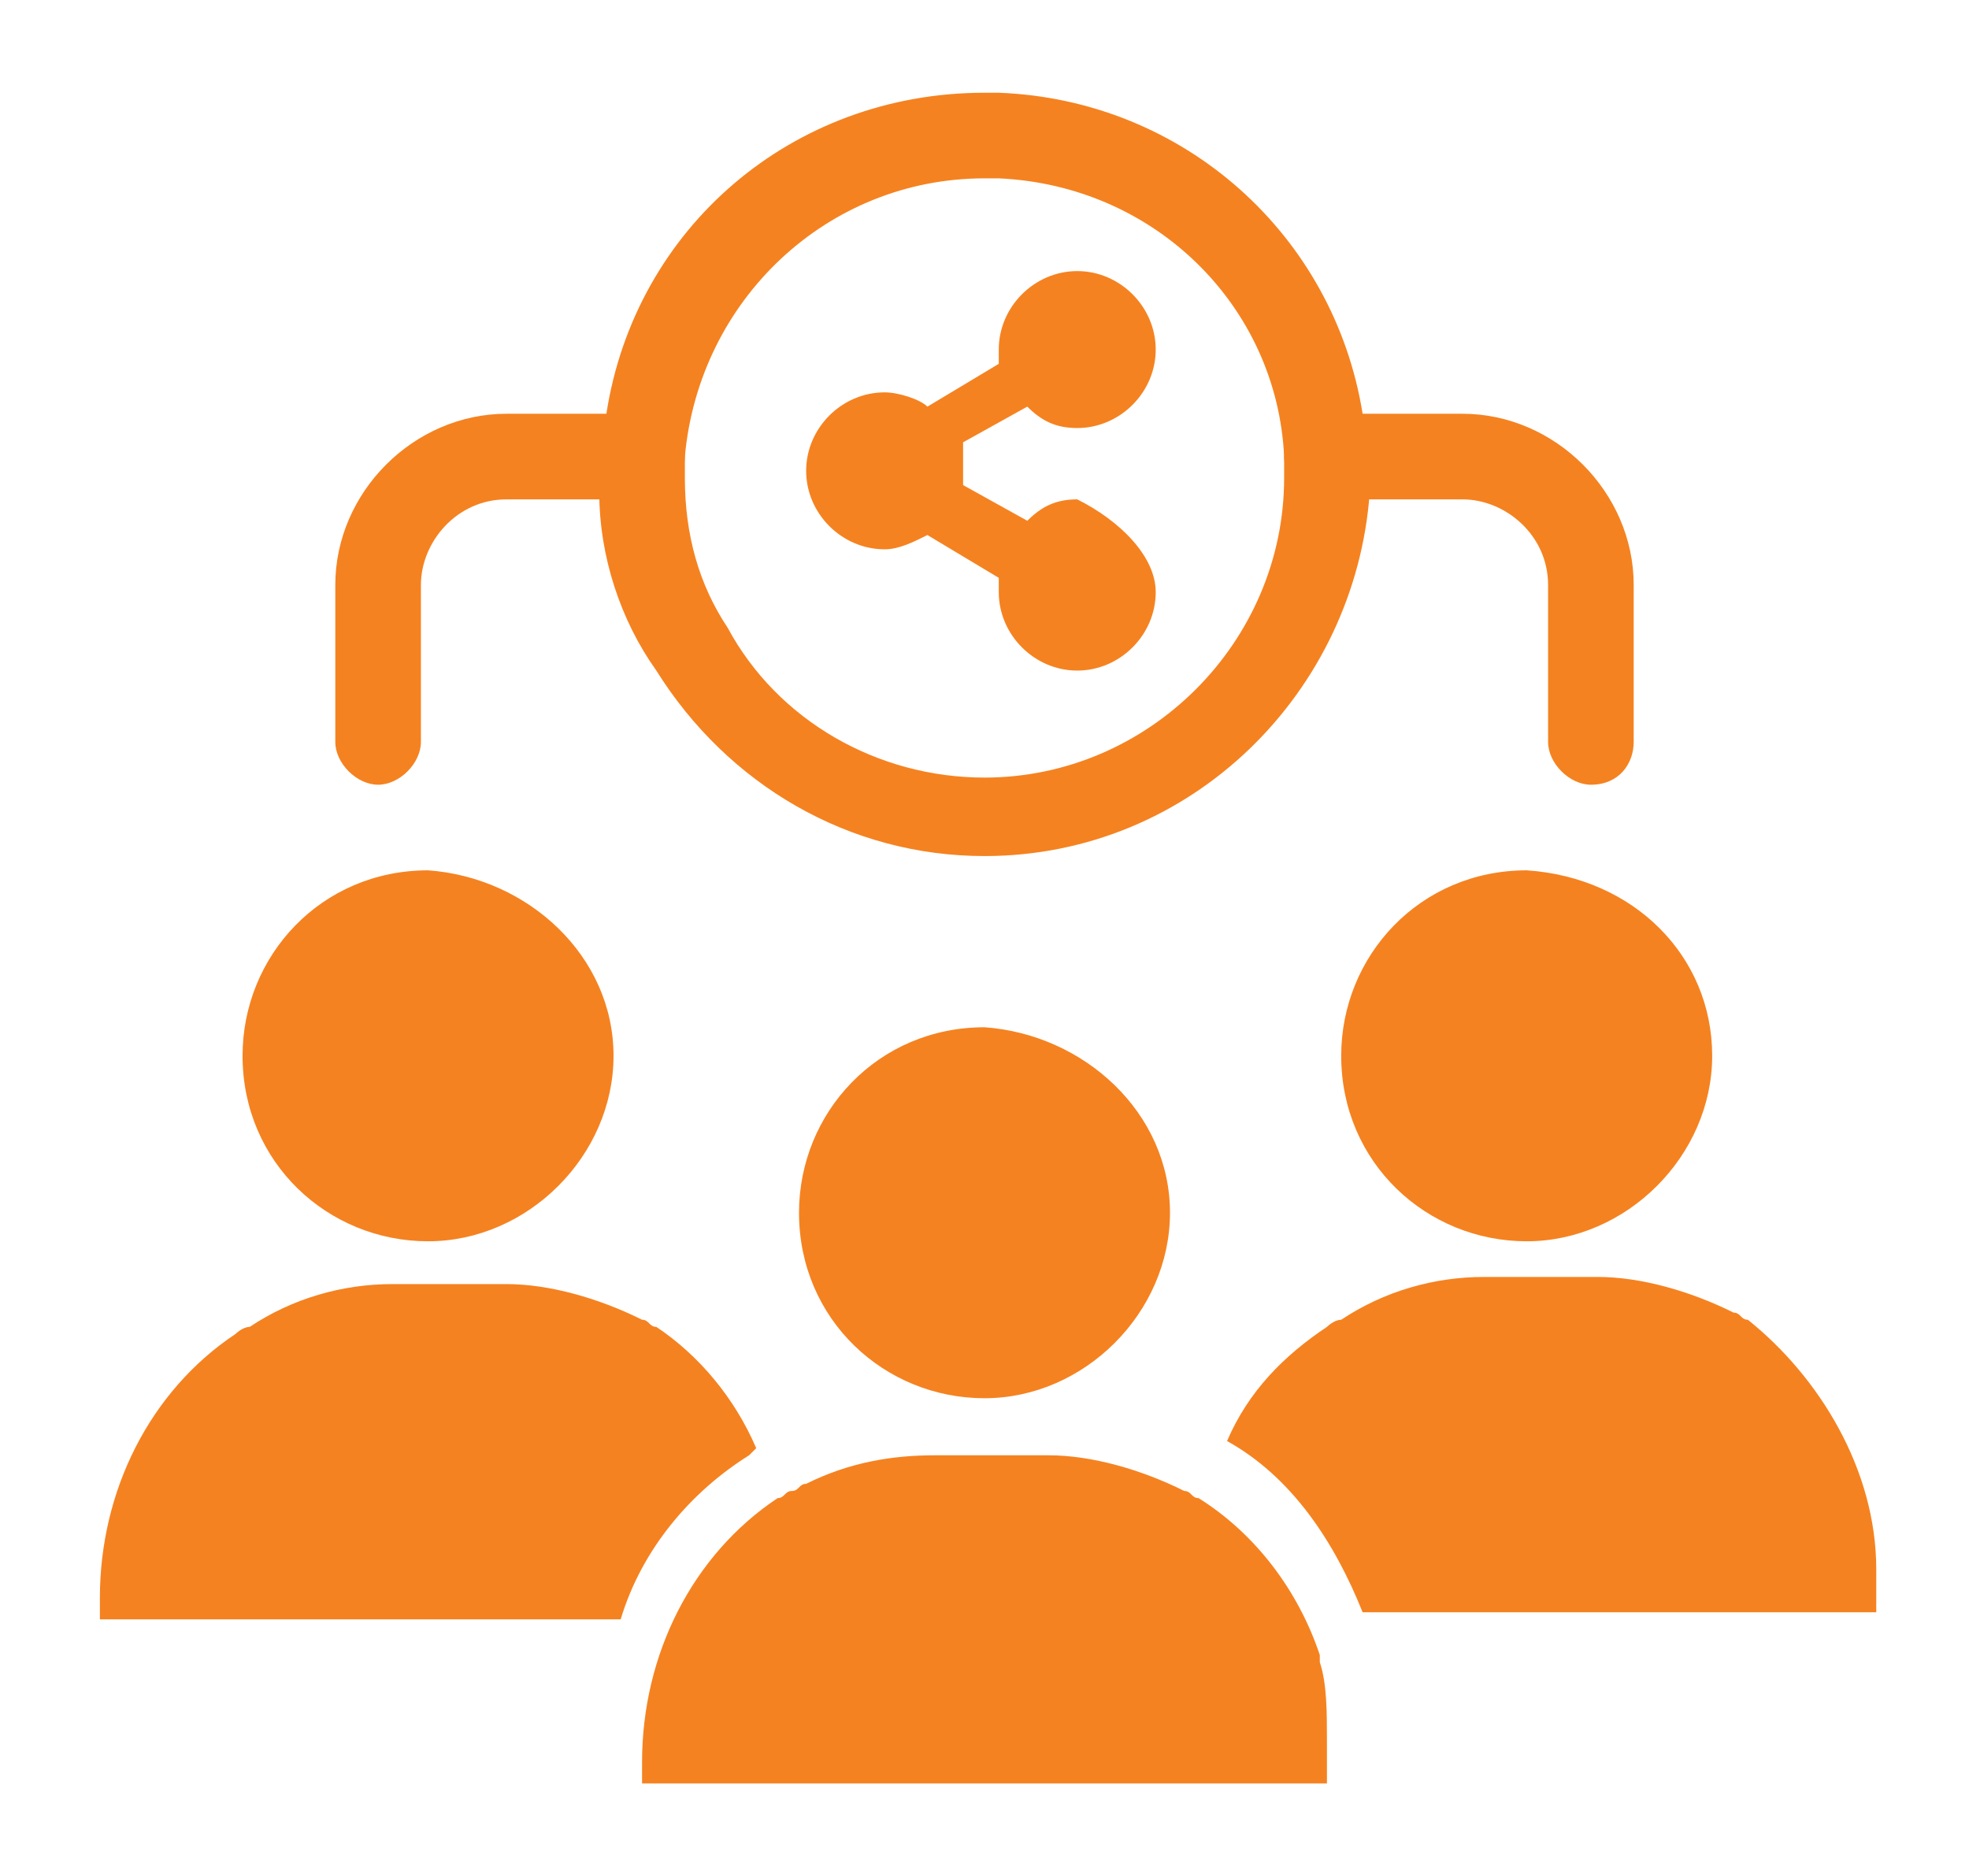
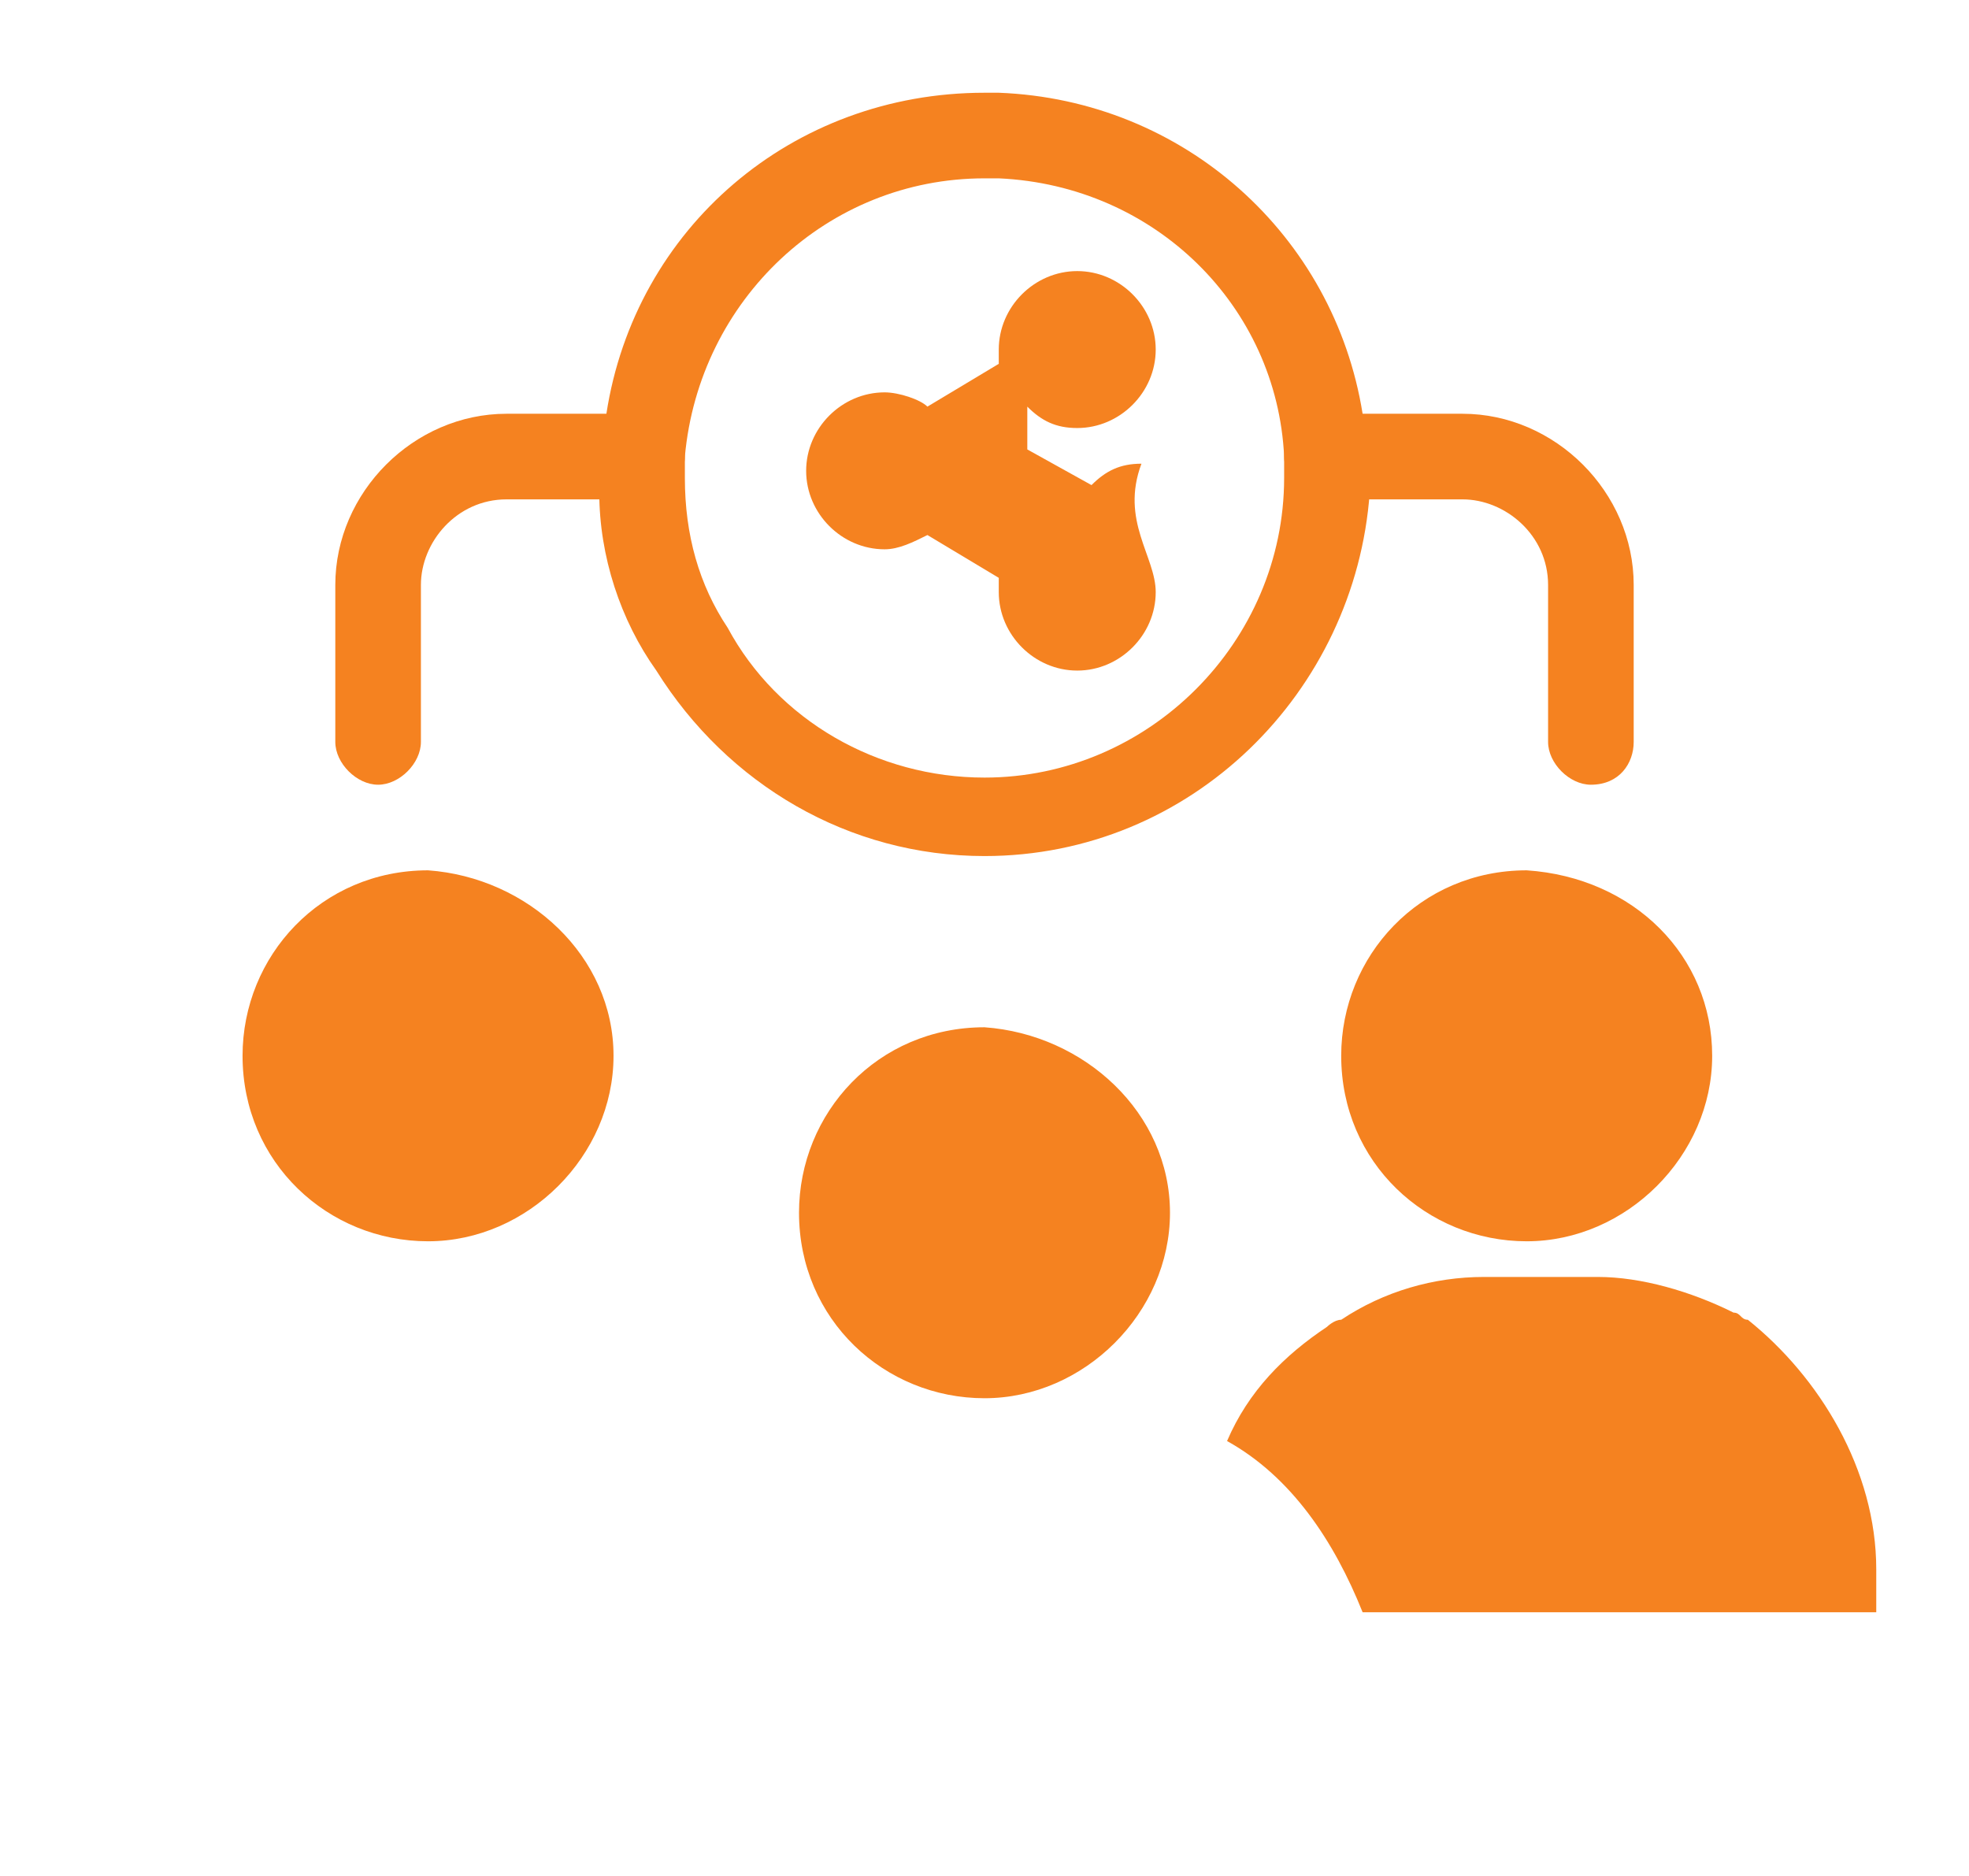
<svg xmlns="http://www.w3.org/2000/svg" version="1.1" id="Layer_1" x="0px" y="0px" viewBox="0 0 27.6 26.3" style="enable-background:new 0 0 27.6 26.3;" xml:space="preserve">
  <style type="text/css">
	.st0{fill:#F58220;}
</style>
-   <path class="st0" d="M18.6,24.4V25H9v-0.3c0-1.5,0.7-2.9,1.9-3.7c0.1,0,0.1-0.1,0.2-0.1c0.1,0,0.1-0.1,0.2-0.1  c0.6-0.3,1.2-0.4,1.8-0.4h1.6c0.6,0,1.3,0.2,1.9,0.5c0.1,0,0.1,0.1,0.2,0.1c0.8,0.5,1.4,1.3,1.7,2.2c0,0,0,0,0,0c0,0,0,0,0,0.1  c0,0,0,0,0,0C18.6,23.6,18.6,24,18.6,24.4" />
  <path class="st0" d="M24,14.8c0,1.4-1.2,2.6-2.6,2.6c-1.4,0-2.6-1.1-2.6-2.6c0-1.4,1.1-2.6,2.6-2.6C22.9,12.3,24,13.4,24,14.8" />
  <path class="st0" d="M8.6,14.8c0,1.4-1.2,2.6-2.6,2.6c-1.4,0-2.6-1.1-2.6-2.6c0-1.4,1.1-2.6,2.6-2.6C7.4,12.3,8.6,13.4,8.6,14.8" />
  <path class="st0" d="M16.4,17c0,1.4-1.2,2.6-2.6,2.6c-1.4,0-2.6-1.1-2.6-2.6c0-1.4,1.1-2.6,2.6-2.6C15.2,14.5,16.4,15.6,16.4,17" />
  <path class="st0" d="M26.3,22v0.6h-7.2c-0.4-1-1-1.9-1.9-2.4c0.3-0.7,0.8-1.2,1.4-1.6c0,0,0.1-0.1,0.2-0.1c0.6-0.4,1.3-0.6,2-0.6  h1.6c0.6,0,1.3,0.2,1.9,0.5c0.1,0,0.1,0.1,0.2,0.1C25.5,19.3,26.3,20.6,26.3,22" />
-   <path class="st0" d="M10.6,20.3c0,0-0.1,0.1-0.1,0.1c-0.8,0.5-1.5,1.3-1.8,2.3H1.4v-0.3c0-1.5,0.7-2.9,1.9-3.7c0,0,0.1-0.1,0.2-0.1  c0.6-0.4,1.3-0.6,2-0.6h1.6c0.6,0,1.3,0.2,1.9,0.5c0.1,0,0.1,0.1,0.2,0.1C9.8,19,10.3,19.6,10.6,20.3" />
  <path class="st0" d="M13.8,10.9c-1.5,0-2.9-0.8-3.6-2.1C9.8,8.2,9.6,7.5,9.6,6.7c0-0.1,0-0.2,0-0.3v0c0,0,0,0,0,0c0,0,0,0,0,0  c0.2-2.2,2-3.9,4.2-3.9c0.1,0,0.1,0,0.2,0c2.2,0.1,3.9,1.8,4,3.9c0,0,0,0,0,0c0,0.1,0,0.2,0,0.3C18,9,16.1,10.9,13.8,10.9 M19.1,5.8  c-0.4-2.5-2.5-4.4-5.1-4.5c-0.1,0-0.2,0-0.2,0c-2.7,0-4.9,1.9-5.3,4.5C8.5,6.1,8.4,6.4,8.4,6.7c0,0.1,0,0.2,0,0.2  c0,0.9,0.3,1.8,0.8,2.5c1,1.6,2.7,2.6,4.6,2.6c2.9,0,5.2-2.3,5.4-5.1c0-0.1,0-0.2,0-0.2C19.2,6.4,19.2,6.1,19.1,5.8" />
  <path class="st0" d="M22.3,11c-0.3,0-0.6-0.3-0.6-0.6V8.2c0-0.7-0.6-1.2-1.2-1.2h-1.9c-0.3,0-0.6-0.3-0.6-0.6c0-0.3,0.3-0.6,0.6-0.6  h1.9c1.3,0,2.4,1.1,2.4,2.4v2.2C22.9,10.7,22.7,11,22.3,11" />
  <path class="st0" d="M5.3,11c-0.3,0-0.6-0.3-0.6-0.6V8.2c0-1.3,1.1-2.4,2.4-2.4H9c0.3,0,0.6,0.3,0.6,0.6c0,0.3-0.3,0.6-0.6,0.6H7.1  c-0.7,0-1.2,0.6-1.2,1.2v2.2C5.9,10.7,5.6,11,5.3,11" />
-   <path class="st0" d="M16.2,8.3c0,0.6-0.5,1.1-1.1,1.1c-0.6,0-1.1-0.5-1.1-1.1c0-0.1,0-0.1,0-0.2l-1-0.6c-0.2,0.1-0.4,0.2-0.6,0.2  c-0.6,0-1.1-0.5-1.1-1.1c0-0.6,0.5-1.1,1.1-1.1c0.2,0,0.5,0.1,0.6,0.2l1-0.6c0-0.1,0-0.1,0-0.2c0-0.6,0.5-1.1,1.1-1.1  c0.6,0,1.1,0.5,1.1,1.1c0,0.6-0.5,1.1-1.1,1.1c-0.3,0-0.5-0.1-0.7-0.3l-0.9,0.5c0,0.1,0,0.2,0,0.3c0,0.1,0,0.2,0,0.3l0.9,0.5  c0.2-0.2,0.4-0.3,0.7-0.3C15.7,7.3,16.2,7.8,16.2,8.3" />
+   <path class="st0" d="M16.2,8.3c0,0.6-0.5,1.1-1.1,1.1c-0.6,0-1.1-0.5-1.1-1.1c0-0.1,0-0.1,0-0.2l-1-0.6c-0.2,0.1-0.4,0.2-0.6,0.2  c-0.6,0-1.1-0.5-1.1-1.1c0-0.6,0.5-1.1,1.1-1.1c0.2,0,0.5,0.1,0.6,0.2l1-0.6c0-0.1,0-0.1,0-0.2c0-0.6,0.5-1.1,1.1-1.1  c0.6,0,1.1,0.5,1.1,1.1c0,0.6-0.5,1.1-1.1,1.1c-0.3,0-0.5-0.1-0.7-0.3c0,0.1,0,0.2,0,0.3c0,0.1,0,0.2,0,0.3l0.9,0.5  c0.2-0.2,0.4-0.3,0.7-0.3C15.7,7.3,16.2,7.8,16.2,8.3" />
</svg>